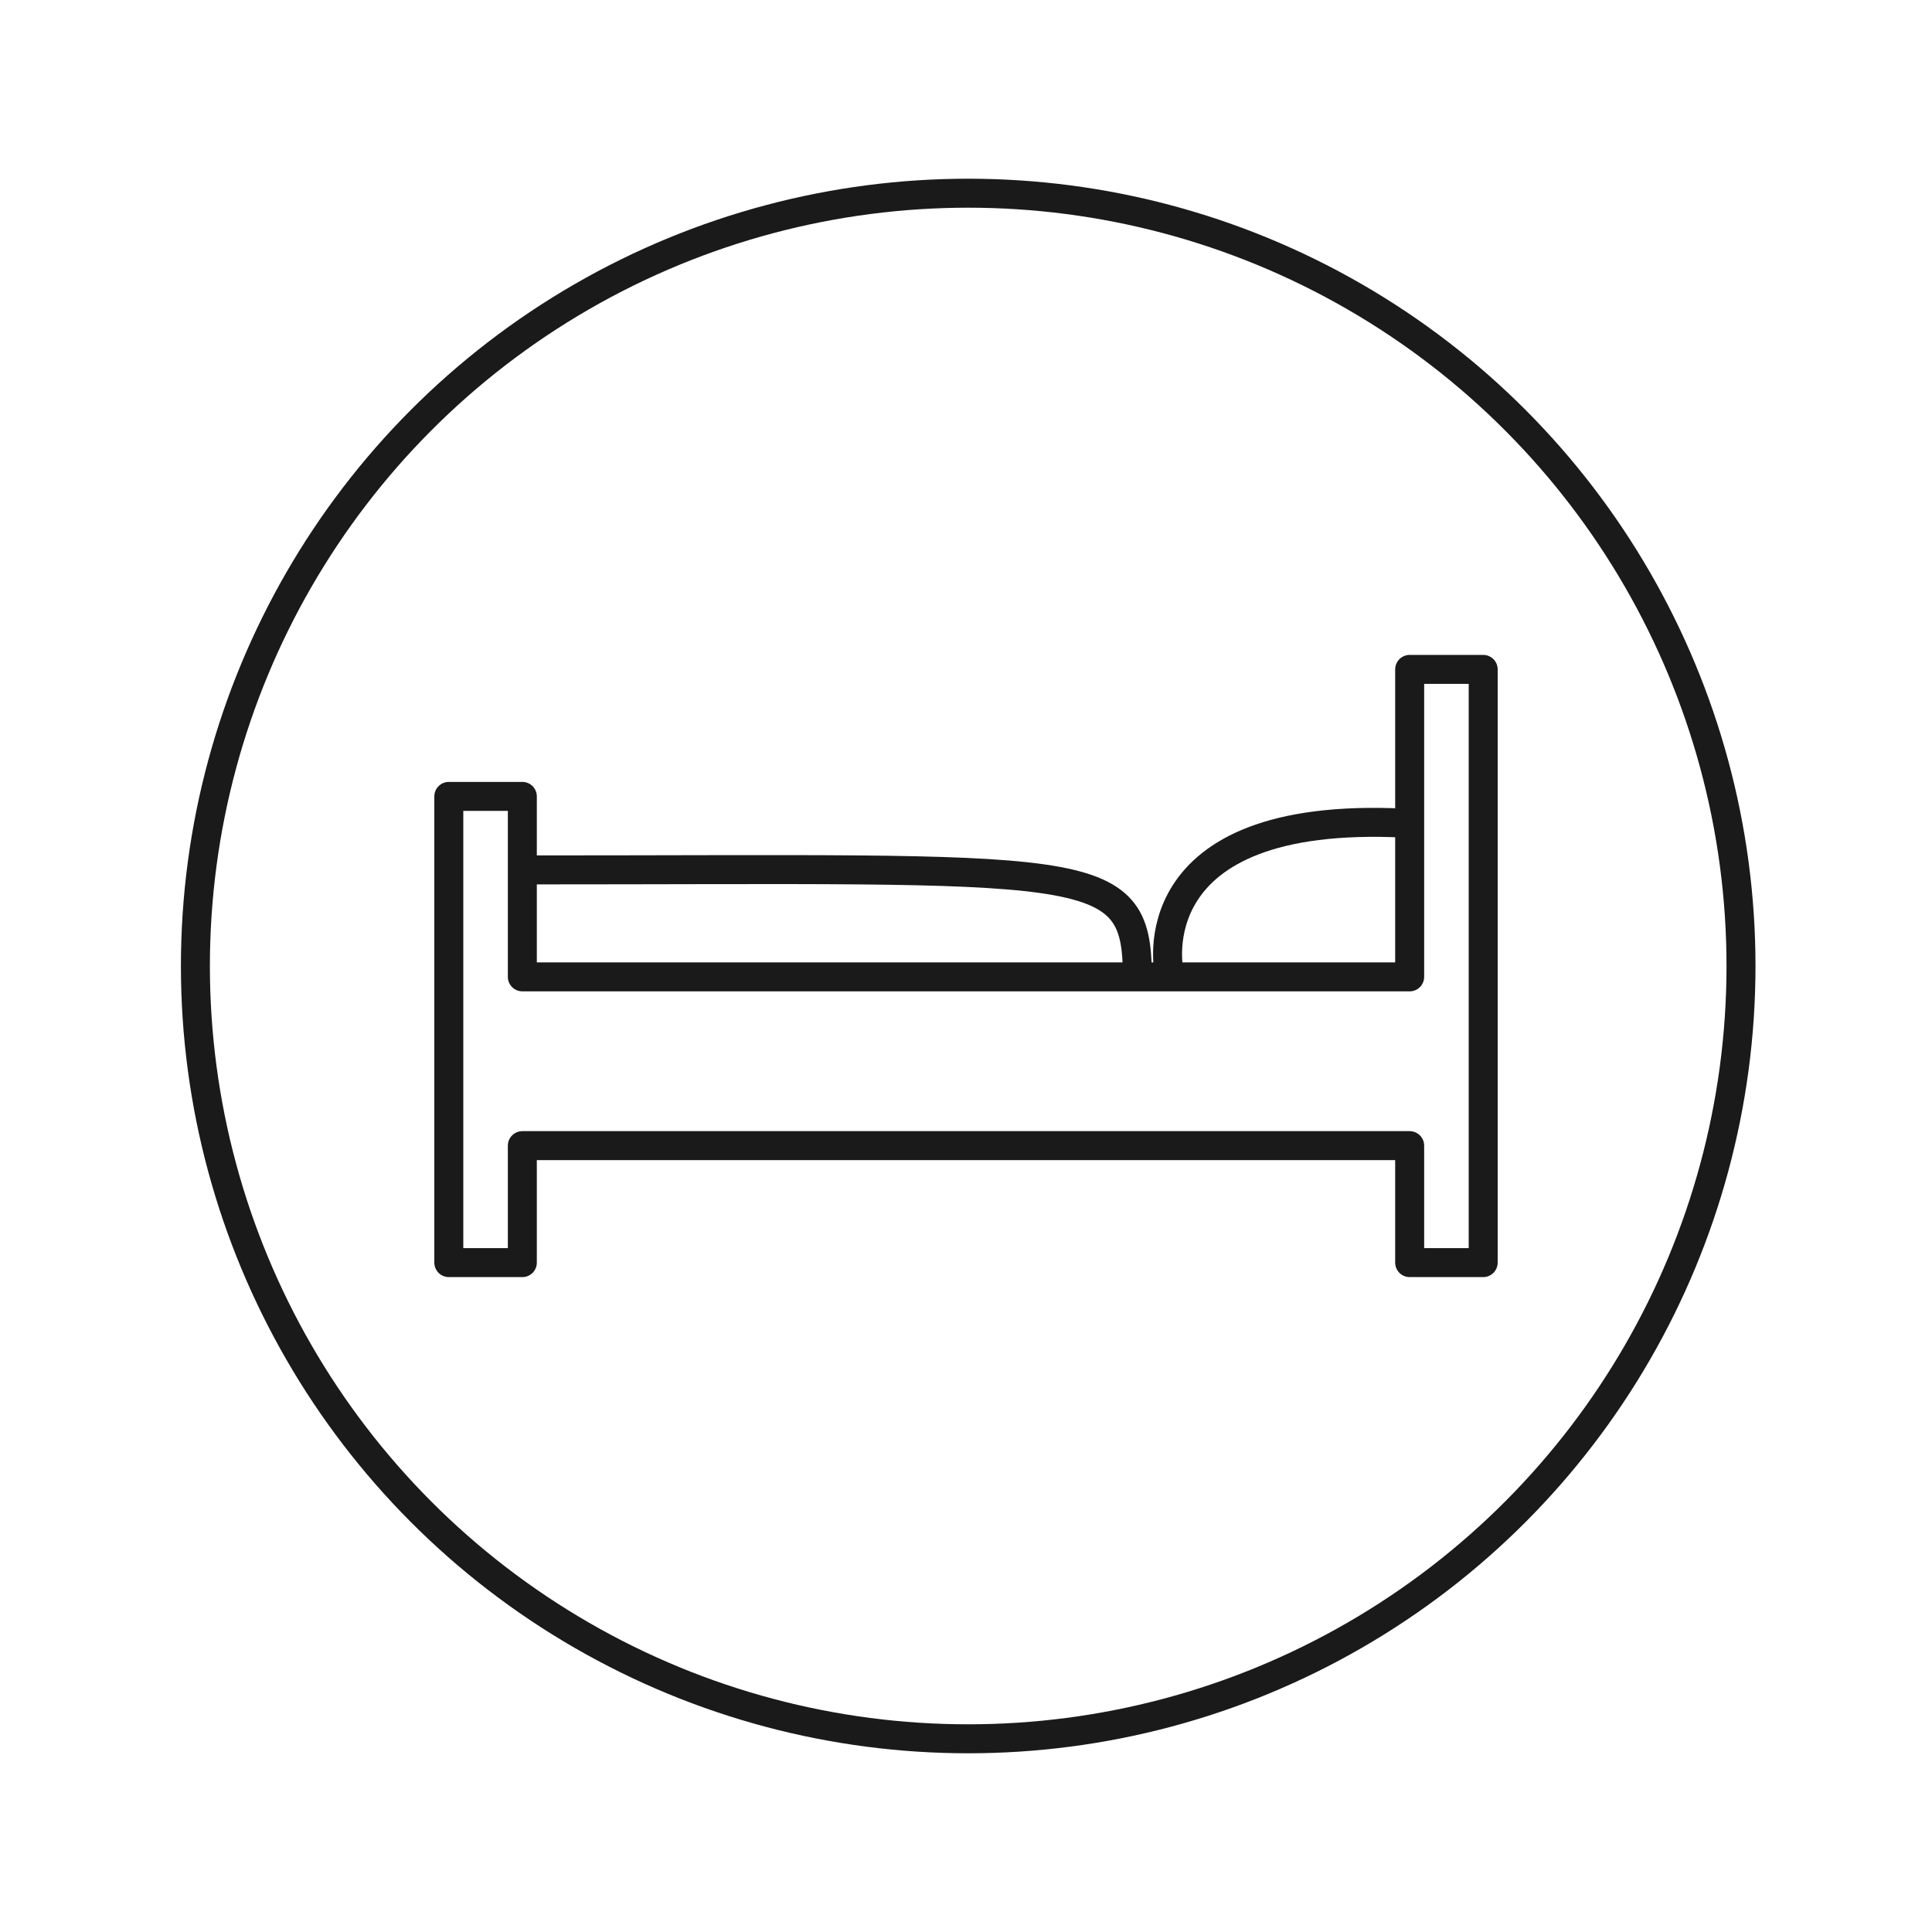
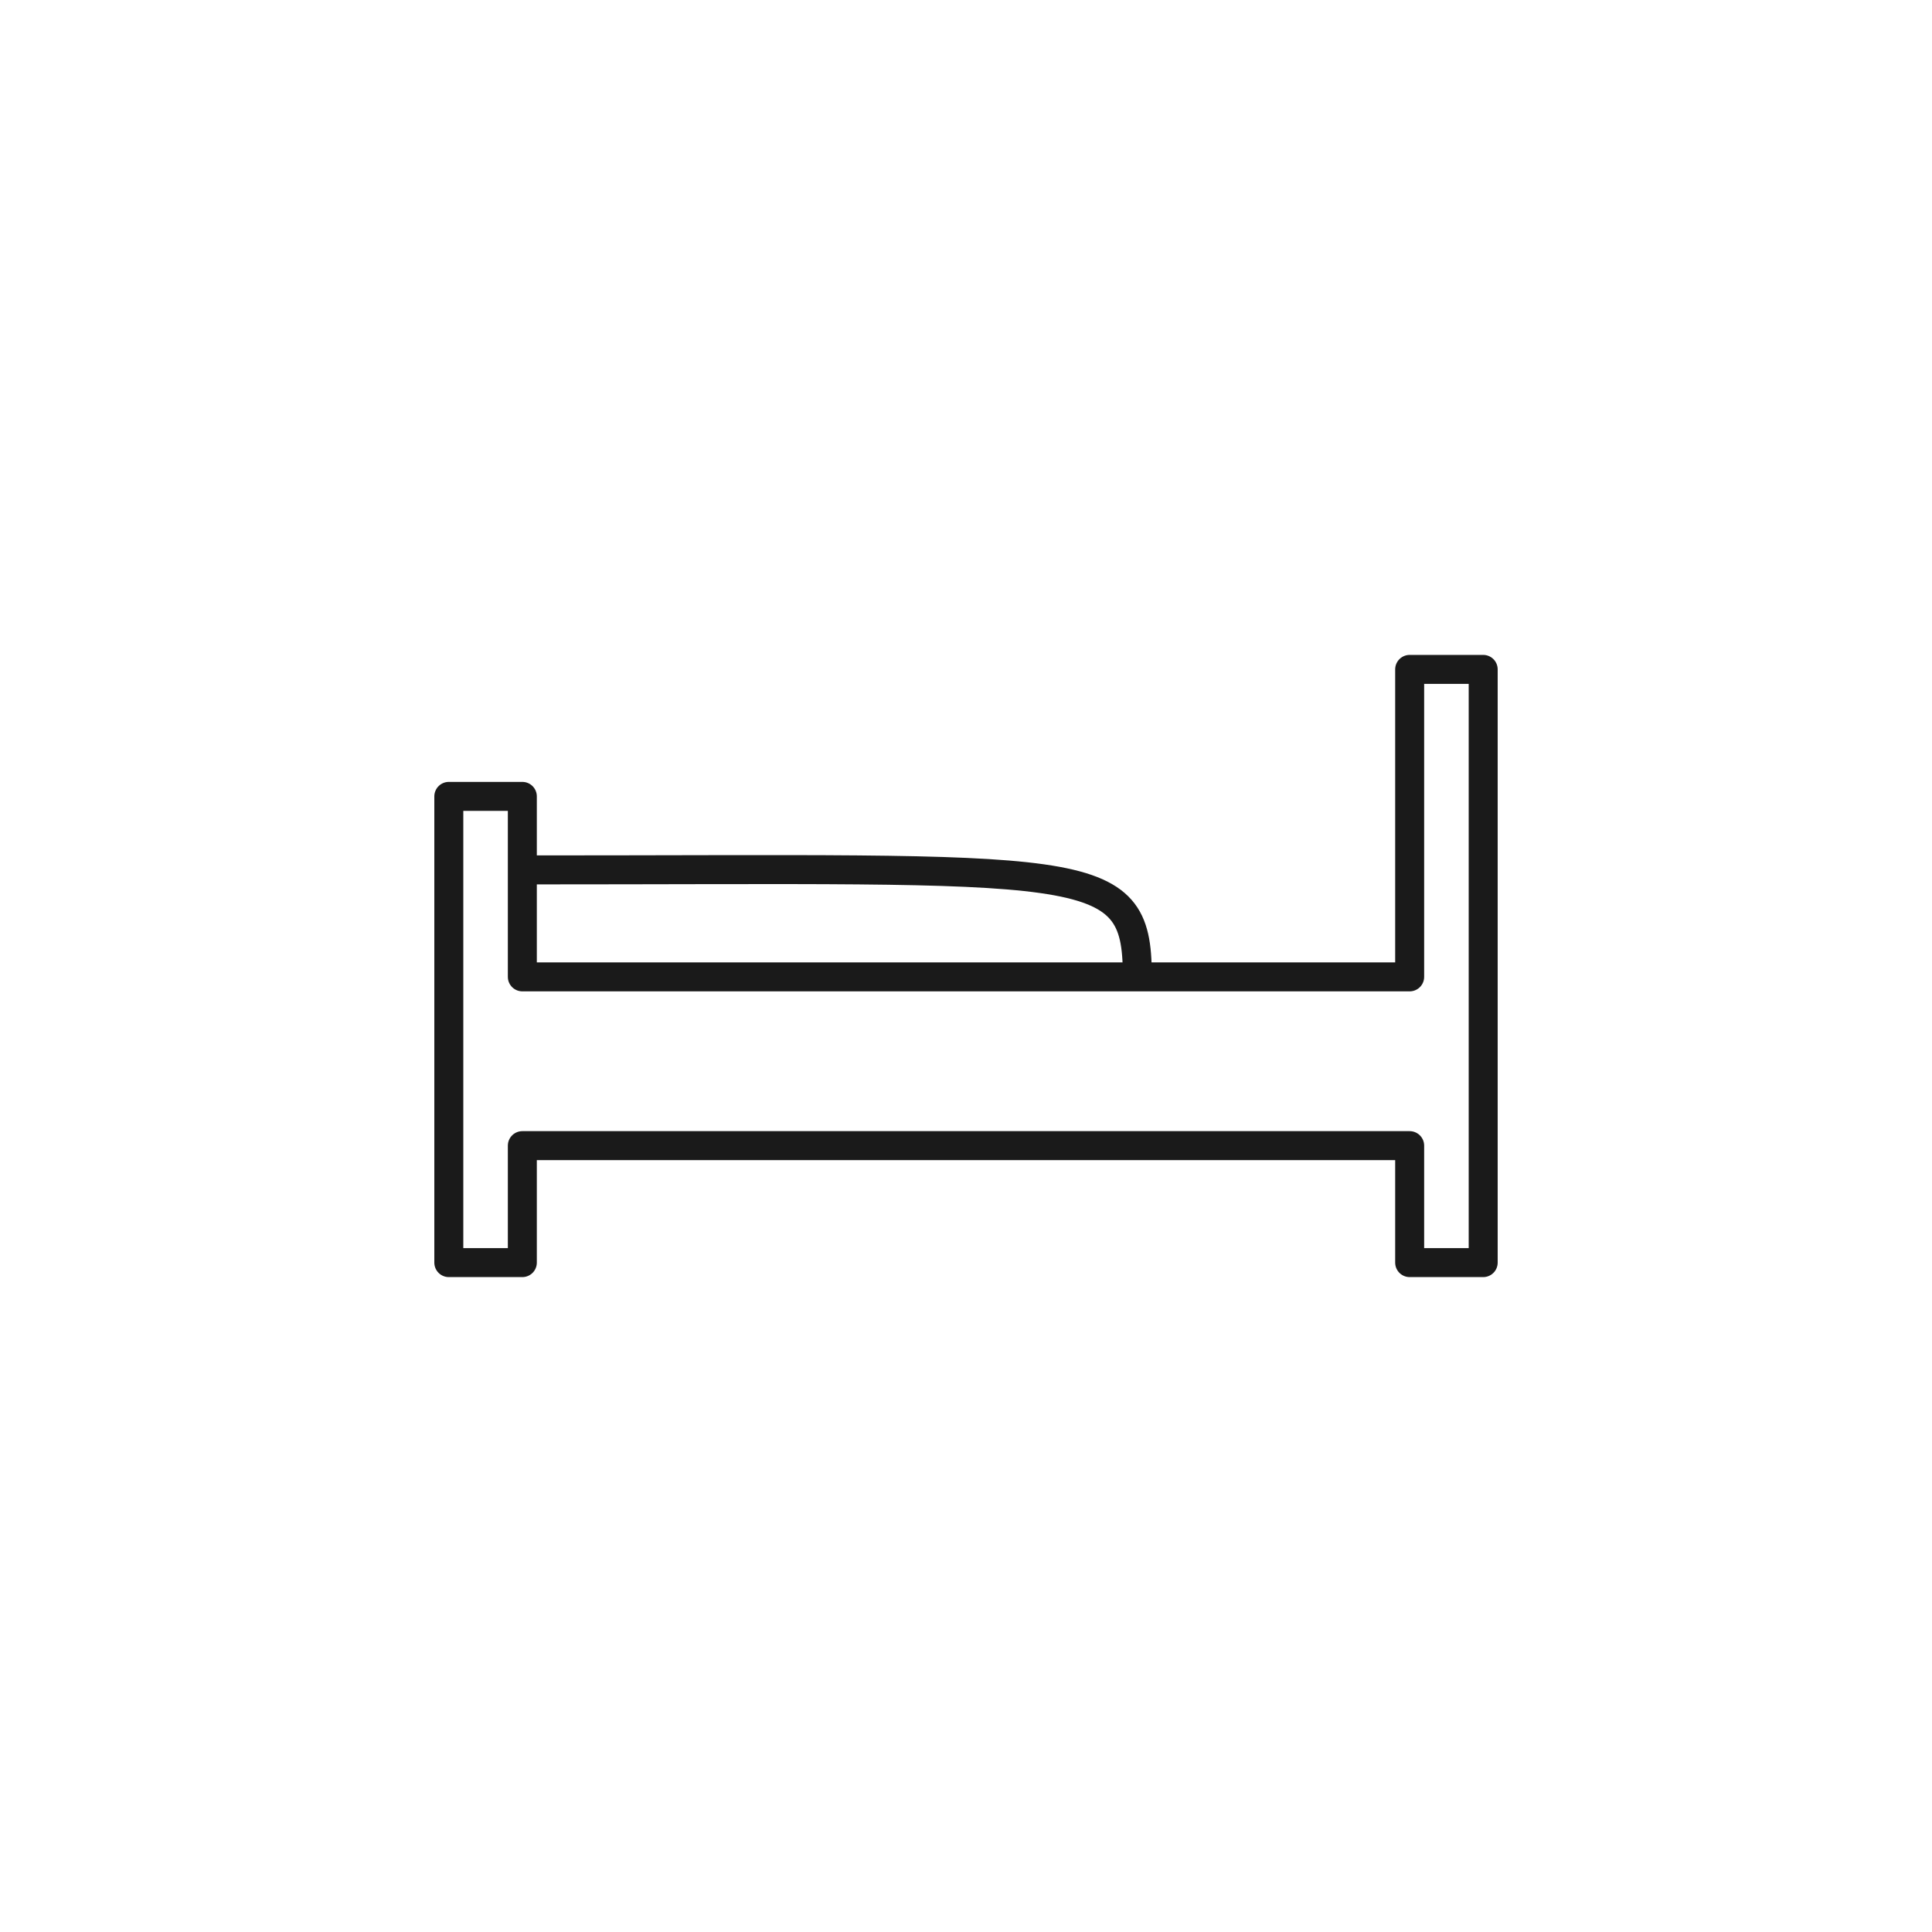
<svg xmlns="http://www.w3.org/2000/svg" width="200" height="200" viewBox="0 0 200 200">
  <defs>
    <style>
      .cls-1 {
        fill: none;
        stroke: #1a1a1a;
        stroke-linecap: round;
        stroke-linejoin: round;
        stroke-width: 3px;
      }
    </style>
  </defs>
  <g id="Ebene_2" data-name="Ebene 2">
-     <circle class="cls-1" cx="100.228" cy="100" r="80" />
-   </g>
+     </g>
  <g id="Ebene_1" data-name="Ebene 1">
    <g>
      <polygon class="cls-1" points="145.928 69.295 145.928 101.124 54.072 101.124 54.072 82.442 46.461 82.442 46.461 130.705 54.072 130.705 54.072 118.596 145.928 118.596 145.928 130.705 153.539 130.705 153.539 69.295 145.928 69.295" />
      <path class="cls-1" d="M54.418,90.053c58.123,0,63.313-1.211,63.313,10.898" />
-       <path class="cls-1" d="M145.409,85.21c-28.024-1.384-24.391,15.396-24.391,15.396" />
    </g>
  </g>
</svg>